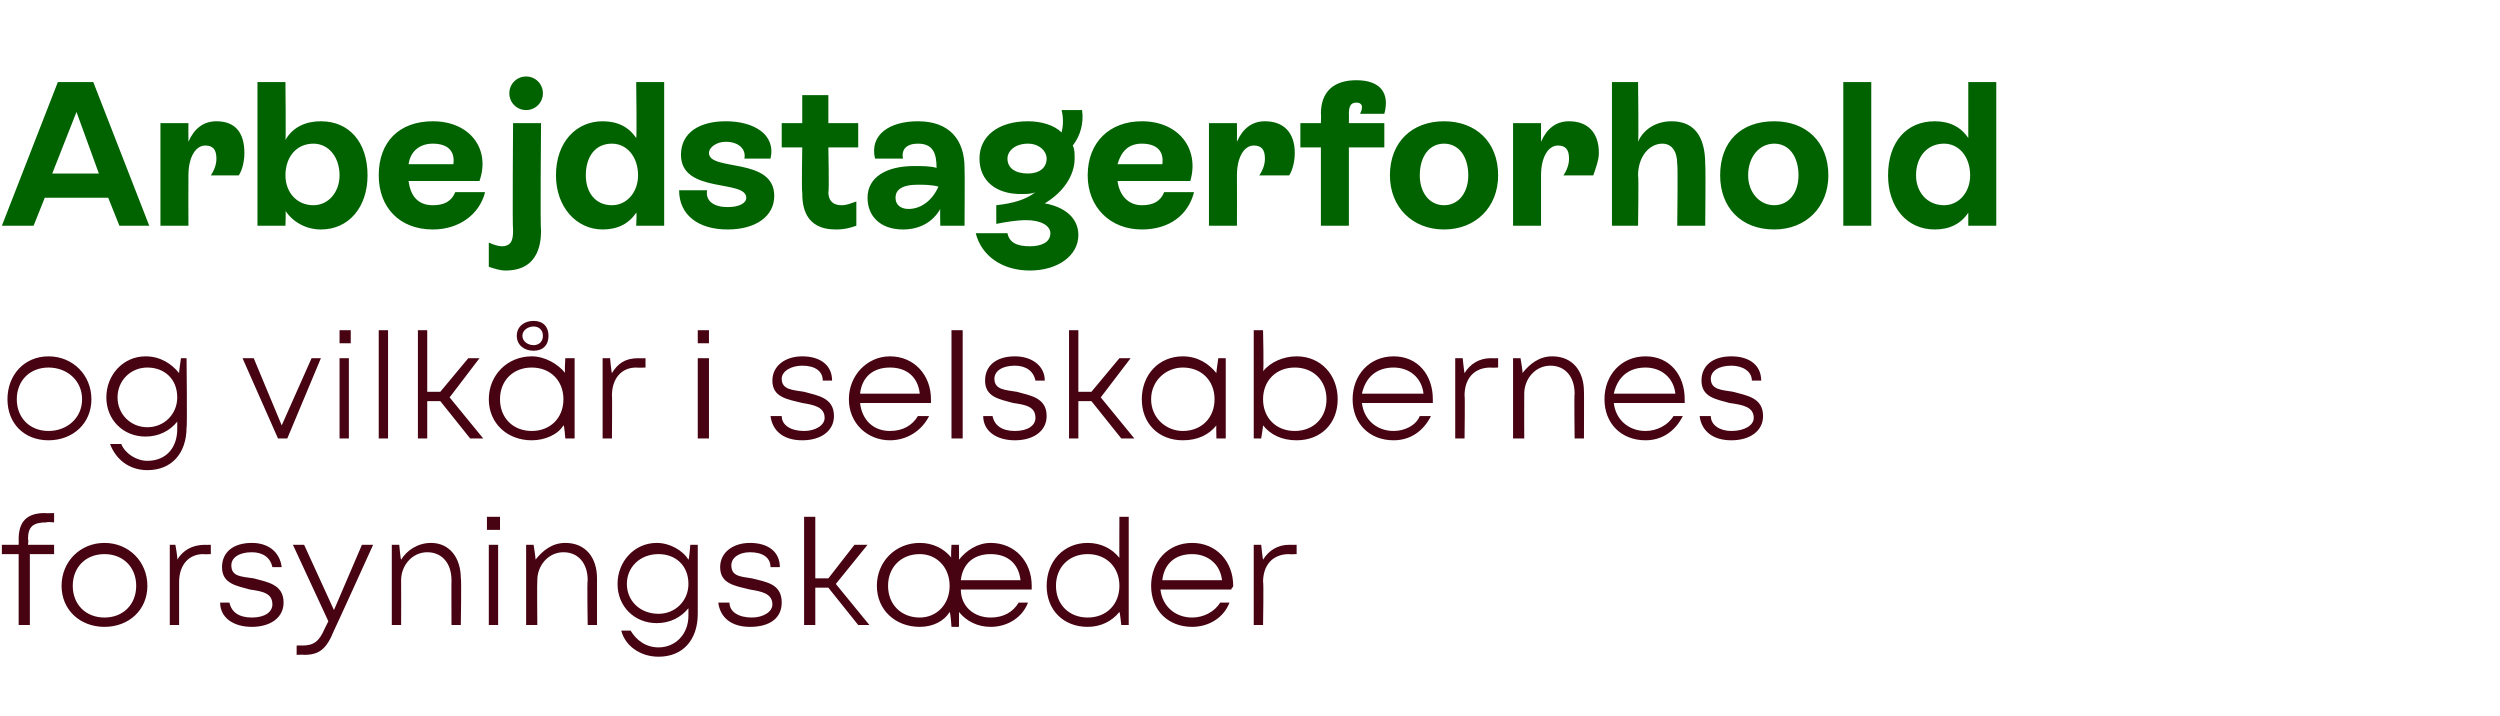
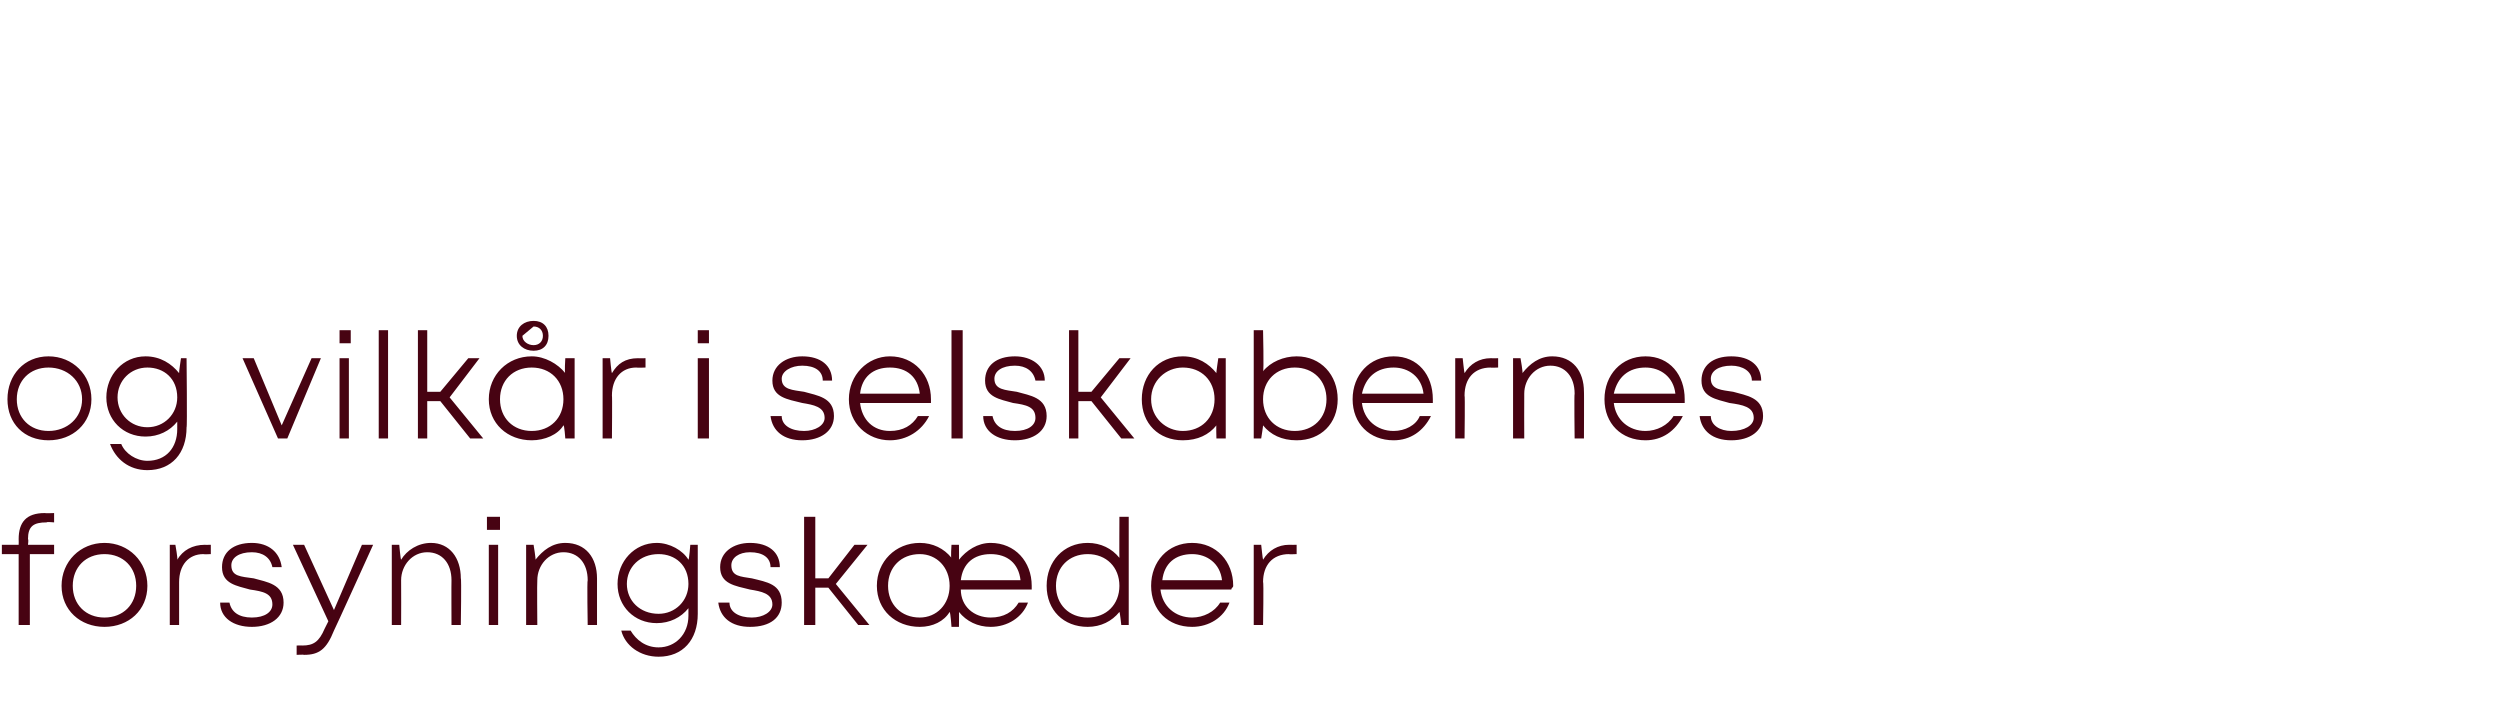
<svg xmlns="http://www.w3.org/2000/svg" version="1.1" width="134px" height="38.4px" viewBox="0 -5 134 38.4" style="top:-5px">
  <desc>Arbejdstagerforhold og vilk r i selskabernes forsyningsk der</desc>
  <defs />
  <g id="Polygon303641">
    <path d="M 2.9 24.7 L 1.6 24.7 L 1.6 28.5 L 1 28.5 L 1 24.7 L 0.1 24.7 L 0.1 24.2 L 1 24.2 C 1 24.2 1.01 23.9 1 23.9 C 1 23 1.4 22.5 2.4 22.5 C 2.4 22.52 2.9 22.5 2.9 22.5 L 2.9 23 C 2.9 23 2.49 22.96 2.5 23 C 1.8 23 1.5 23.2 1.5 23.9 C 1.54 23.91 1.5 24.2 1.5 24.2 L 2.9 24.2 L 2.9 24.7 Z M 3.3 26.4 C 3.3 25.1 4.3 24.1 5.6 24.1 C 6.9 24.1 7.9 25.1 7.9 26.4 C 7.9 27.7 6.9 28.6 5.6 28.6 C 4.3 28.6 3.3 27.7 3.3 26.4 Z M 7.3 26.4 C 7.3 25.4 6.6 24.7 5.6 24.7 C 4.6 24.7 3.9 25.4 3.9 26.4 C 3.9 27.4 4.6 28.1 5.6 28.1 C 6.6 28.1 7.3 27.4 7.3 26.4 Z M 11.3 24.2 L 11.3 24.7 C 11.3 24.7 10.92 24.72 10.9 24.7 C 10.1 24.7 9.6 25.3 9.6 26.2 C 9.6 26.17 9.6 28.5 9.6 28.5 L 9.1 28.5 L 9.1 24.2 L 9.4 24.2 C 9.4 24.2 9.54 24.97 9.5 25 C 9.8 24.5 10.3 24.2 11 24.2 C 10.97 24.21 11.3 24.2 11.3 24.2 Z M 13.5 28.6 C 12.5 28.6 11.8 28.1 11.8 27.3 C 11.8 27.3 12.3 27.3 12.3 27.3 C 12.4 27.8 12.8 28.1 13.5 28.1 C 14.2 28.1 14.6 27.8 14.6 27.4 C 14.6 26.8 14.1 26.7 13.4 26.6 C 12.7 26.4 11.9 26.3 11.9 25.4 C 11.9 24.6 12.5 24.1 13.5 24.1 C 14.4 24.1 15 24.6 15.1 25.4 C 15.1 25.4 14.6 25.4 14.6 25.4 C 14.5 24.9 14.1 24.6 13.5 24.6 C 12.8 24.6 12.4 24.9 12.4 25.3 C 12.4 25.9 12.9 25.9 13.6 26 C 14.3 26.2 15.2 26.3 15.2 27.3 C 15.2 28.1 14.5 28.6 13.5 28.6 C 13.5 28.6 13.5 28.6 13.5 28.6 Z M 20 24.2 C 20 24.2 17.92 28.79 17.9 28.8 C 17.5 29.8 17.1 30.1 16.3 30.1 C 16.29 30.08 15.9 30.1 15.9 30.1 L 15.9 29.6 C 15.9 29.6 16.25 29.59 16.2 29.6 C 16.8 29.6 17.1 29.4 17.4 28.7 C 17.42 28.67 17.6 28.3 17.6 28.3 L 15.7 24.2 L 16.3 24.2 L 17.9 27.7 L 19.4 24.2 L 20 24.2 Z M 23.1 24.1 C 24.1 24.1 24.7 24.9 24.7 26 C 24.74 25.97 24.7 28.5 24.7 28.5 L 24.2 28.5 C 24.2 28.5 24.19 26.09 24.2 26.1 C 24.2 25.2 23.7 24.6 22.9 24.6 C 22.1 24.6 21.5 25.3 21.5 26.1 C 21.51 26.14 21.5 28.5 21.5 28.5 L 21 28.5 L 21 24.2 L 21.4 24.2 C 21.4 24.2 21.47 24.99 21.5 25 C 21.8 24.5 22.4 24.1 23.1 24.1 C 23.1 24.1 23.1 24.1 23.1 24.1 Z M 26.1 22.7 L 26.8 22.7 L 26.8 23.4 L 26.1 23.4 L 26.1 22.7 Z M 26.2 24.2 L 26.7 24.2 L 26.7 28.5 L 26.2 28.5 L 26.2 24.2 Z M 30.3 24.1 C 31.4 24.1 32 24.9 32 26 C 32 25.97 32 28.5 32 28.5 L 31.5 28.5 C 31.5 28.5 31.46 26.09 31.5 26.1 C 31.5 25.2 31 24.6 30.2 24.6 C 29.4 24.6 28.8 25.3 28.8 26.1 C 28.78 26.14 28.8 28.5 28.8 28.5 L 28.2 28.5 L 28.2 24.2 L 28.6 24.2 C 28.6 24.2 28.73 24.99 28.7 25 C 29.1 24.5 29.6 24.1 30.3 24.1 C 30.3 24.1 30.3 24.1 30.3 24.1 Z M 37.4 24.2 C 37.4 24.2 37.4 27.93 37.4 27.9 C 37.4 29.3 36.6 30.2 35.3 30.2 C 34.3 30.2 33.5 29.6 33.3 28.8 C 33.3 28.8 33.8 28.8 33.8 28.8 C 34.1 29.3 34.6 29.7 35.3 29.7 C 36.2 29.7 36.9 29 36.9 28 C 36.9 28 36.9 27.6 36.9 27.6 C 36.5 28.1 35.9 28.4 35.2 28.4 C 34 28.4 33.1 27.5 33.1 26.3 C 33.1 25.1 34 24.1 35.2 24.1 C 35.9 24.1 36.6 24.5 36.9 25 C 36.94 25 37 24.2 37 24.2 L 37.4 24.2 Z M 35.3 27.9 C 36.2 27.9 36.9 27.2 36.9 26.3 C 36.9 25.3 36.2 24.7 35.3 24.7 C 34.3 24.7 33.6 25.4 33.6 26.3 C 33.6 27.2 34.3 27.9 35.3 27.9 C 35.3 27.9 35.3 27.9 35.3 27.9 Z M 40.2 28.6 C 39.2 28.6 38.6 28.1 38.5 27.3 C 38.5 27.3 39.1 27.3 39.1 27.3 C 39.1 27.8 39.6 28.1 40.3 28.1 C 40.9 28.1 41.4 27.8 41.4 27.4 C 41.4 26.8 40.8 26.7 40.2 26.6 C 39.4 26.4 38.6 26.3 38.6 25.4 C 38.6 24.6 39.3 24.1 40.2 24.1 C 41.2 24.1 41.8 24.6 41.8 25.4 C 41.8 25.4 41.3 25.4 41.3 25.4 C 41.3 24.9 40.9 24.6 40.2 24.6 C 39.6 24.6 39.2 24.9 39.2 25.3 C 39.2 25.9 39.7 25.9 40.3 26 C 41.1 26.2 41.9 26.3 41.9 27.3 C 41.9 28.1 41.3 28.6 40.2 28.6 C 40.2 28.6 40.2 28.6 40.2 28.6 Z M 44.4 26.5 L 43.7 26.5 L 43.7 28.5 L 43.1 28.5 L 43.1 22.7 L 43.7 22.7 L 43.7 26 L 44.4 26 L 45.8 24.2 L 46.5 24.2 L 44.8 26.3 L 46.6 28.5 L 46 28.5 L 44.4 26.5 Z M 55.3 26.4 C 55.3 26.5 55.3 26.5 55.3 26.6 C 55.3 26.6 51.5 26.6 51.5 26.6 C 51.5 27.5 52.2 28.1 53.1 28.1 C 53.8 28.1 54.3 27.8 54.6 27.3 C 54.6 27.3 55.1 27.3 55.1 27.3 C 54.8 28.1 54 28.6 53.1 28.6 C 52.4 28.6 51.8 28.3 51.4 27.8 C 51.41 27.77 51.4 28.6 51.4 28.6 L 51 28.6 C 51 28.6 50.95 27.84 50.9 27.8 C 50.6 28.3 50 28.6 49.3 28.6 C 48 28.6 47 27.7 47 26.4 C 47 25.1 48 24.1 49.3 24.1 C 50 24.1 50.6 24.4 51 24.9 C 50.95 24.94 51 24.2 51 24.2 L 51.4 24.2 C 51.4 24.2 51.41 25.01 51.4 25 C 51.8 24.5 52.4 24.1 53.1 24.1 C 54.4 24.1 55.3 25.1 55.3 26.4 C 55.3 26.4 55.3 26.4 55.3 26.4 Z M 51.5 26.1 C 51.5 26.1 54.7 26.1 54.7 26.1 C 54.6 25.2 54 24.7 53.1 24.7 C 52.2 24.7 51.6 25.2 51.5 26.1 Z M 49.3 28.1 C 50.2 28.1 50.9 27.4 50.9 26.4 C 50.9 25.4 50.2 24.7 49.3 24.7 C 48.3 24.7 47.6 25.4 47.6 26.4 C 47.6 27.4 48.3 28.1 49.3 28.1 C 49.3 28.1 49.3 28.1 49.3 28.1 Z M 60.5 22.7 L 60.5 28.5 L 60.1 28.5 C 60.1 28.5 60.03 27.81 60 27.8 C 59.6 28.3 59 28.6 58.3 28.6 C 57 28.6 56.1 27.7 56.1 26.4 C 56.1 25.1 57 24.1 58.3 24.1 C 59 24.1 59.6 24.4 60 24.9 C 59.99 24.91 60 22.7 60 22.7 L 60.5 22.7 Z M 60 26.4 C 60 25.4 59.3 24.7 58.3 24.7 C 57.3 24.7 56.6 25.4 56.6 26.4 C 56.6 27.4 57.3 28.1 58.3 28.1 C 59.3 28.1 60 27.4 60 26.4 Z M 66 26.6 C 66 26.6 62.2 26.6 62.2 26.6 C 62.3 27.5 63 28.1 63.9 28.1 C 64.5 28.1 65.1 27.8 65.4 27.3 C 65.4 27.3 65.9 27.3 65.9 27.3 C 65.6 28.1 64.8 28.6 63.9 28.6 C 62.6 28.6 61.7 27.7 61.7 26.4 C 61.7 25.1 62.6 24.1 63.9 24.1 C 65.2 24.1 66.1 25.1 66.1 26.4 C 66.1 26.5 66 26.5 66 26.6 Z M 63.9 24.7 C 63 24.7 62.4 25.2 62.3 26.1 C 62.3 26.1 65.5 26.1 65.5 26.1 C 65.4 25.2 64.7 24.7 63.9 24.7 C 63.9 24.7 63.9 24.7 63.9 24.7 Z M 69.5 24.2 L 69.5 24.7 C 69.5 24.7 69.06 24.72 69.1 24.7 C 68.2 24.7 67.7 25.3 67.7 26.2 C 67.74 26.17 67.7 28.5 67.7 28.5 L 67.2 28.5 L 67.2 24.2 L 67.6 24.2 C 67.6 24.2 67.68 24.97 67.7 25 C 68 24.5 68.5 24.2 69.1 24.2 C 69.11 24.21 69.5 24.2 69.5 24.2 Z " stroke="none" fill="#470312" />
  </g>
  <g id="Polygon303640">
-     <path d="M 0.4 16.4 C 0.4 15.1 1.3 14.1 2.6 14.1 C 3.9 14.1 4.9 15.1 4.9 16.4 C 4.9 17.7 3.9 18.6 2.6 18.6 C 1.3 18.6 0.4 17.7 0.4 16.4 Z M 4.4 16.4 C 4.4 15.4 3.6 14.7 2.6 14.7 C 1.6 14.7 0.9 15.4 0.9 16.4 C 0.9 17.4 1.6 18.1 2.6 18.1 C 3.6 18.1 4.4 17.4 4.4 16.4 Z M 10 14.2 C 10 14.2 10.04 17.93 10 17.9 C 10 19.3 9.2 20.2 7.9 20.2 C 6.9 20.2 6.2 19.6 5.9 18.8 C 5.9 18.8 6.5 18.8 6.5 18.8 C 6.7 19.3 7.3 19.7 7.9 19.7 C 8.9 19.7 9.5 19 9.5 18 C 9.5 18 9.5 17.6 9.5 17.6 C 9.1 18.1 8.5 18.4 7.8 18.4 C 6.6 18.4 5.7 17.5 5.7 16.3 C 5.7 15.1 6.6 14.1 7.8 14.1 C 8.6 14.1 9.2 14.5 9.6 15 C 9.58 15 9.7 14.2 9.7 14.2 L 10 14.2 Z M 7.9 17.9 C 8.8 17.9 9.5 17.2 9.5 16.3 C 9.5 15.3 8.8 14.7 7.9 14.7 C 7 14.7 6.3 15.4 6.3 16.3 C 6.3 17.2 7 17.9 7.9 17.9 C 7.9 17.9 7.9 17.9 7.9 17.9 Z M 17.2 14.2 L 15.4 18.5 L 14.9 18.5 L 13 14.2 L 13.6 14.2 L 15.1 17.8 L 16.7 14.2 L 17.2 14.2 Z M 18.2 12.7 L 18.8 12.7 L 18.8 13.4 L 18.2 13.4 L 18.2 12.7 Z M 18.2 14.2 L 18.7 14.2 L 18.7 18.5 L 18.2 18.5 L 18.2 14.2 Z M 20.3 12.7 L 20.8 12.7 L 20.8 18.5 L 20.3 18.5 L 20.3 12.7 Z M 23.6 16.5 L 22.9 16.5 L 22.9 18.5 L 22.4 18.5 L 22.4 12.7 L 22.9 12.7 L 22.9 16 L 23.6 16 L 25.1 14.2 L 25.7 14.2 L 24.1 16.3 L 25.9 18.5 L 25.2 18.5 L 23.6 16.5 Z M 27.7 13 C 27.7 12.5 28.1 12.2 28.6 12.2 C 29.1 12.2 29.4 12.5 29.4 13 C 29.4 13.5 29.1 13.8 28.6 13.8 C 28.1 13.8 27.7 13.5 27.7 13 Z M 28 13 C 28 13.3 28.3 13.5 28.6 13.5 C 28.9 13.5 29.1 13.3 29.1 13 C 29.1 12.7 28.9 12.5 28.6 12.5 C 28.3 12.5 28 12.7 28 13 Z M 30.8 14.2 L 30.8 18.5 L 30.3 18.5 C 30.3 18.5 30.25 17.77 30.2 17.8 C 29.9 18.3 29.2 18.6 28.5 18.6 C 27.2 18.6 26.2 17.7 26.2 16.4 C 26.2 15.1 27.2 14.1 28.5 14.1 C 29.2 14.1 29.9 14.5 30.3 15 C 30.25 15.01 30.3 14.2 30.3 14.2 L 30.8 14.2 Z M 30.2 16.4 C 30.2 15.4 29.5 14.7 28.5 14.7 C 27.5 14.7 26.8 15.4 26.8 16.4 C 26.8 17.4 27.5 18.1 28.5 18.1 C 29.5 18.1 30.2 17.4 30.2 16.4 Z M 34.6 14.2 L 34.6 14.7 C 34.6 14.7 34.15 14.72 34.1 14.7 C 33.3 14.7 32.8 15.3 32.8 16.2 C 32.82 16.17 32.8 18.5 32.8 18.5 L 32.3 18.5 L 32.3 14.2 L 32.7 14.2 C 32.7 14.2 32.77 14.97 32.8 15 C 33.1 14.5 33.5 14.2 34.2 14.2 C 34.19 14.21 34.6 14.2 34.6 14.2 Z M 37.4 12.7 L 38 12.7 L 38 13.4 L 37.4 13.4 L 37.4 12.7 Z M 37.4 14.2 L 38 14.2 L 38 18.5 L 37.4 18.5 L 37.4 14.2 Z M 43 18.6 C 42 18.6 41.4 18.1 41.3 17.3 C 41.3 17.3 41.9 17.3 41.9 17.3 C 41.9 17.8 42.4 18.1 43.1 18.1 C 43.7 18.1 44.2 17.8 44.2 17.4 C 44.2 16.8 43.6 16.7 43 16.6 C 42.2 16.4 41.4 16.3 41.4 15.4 C 41.4 14.6 42.1 14.1 43 14.1 C 44 14.1 44.6 14.6 44.6 15.4 C 44.6 15.4 44.1 15.4 44.1 15.4 C 44.1 14.9 43.7 14.6 43 14.6 C 42.4 14.6 41.9 14.9 41.9 15.3 C 41.9 15.9 42.5 15.9 43.1 16 C 43.8 16.2 44.7 16.3 44.7 17.3 C 44.7 18.1 44 18.6 43 18.6 C 43 18.6 43 18.6 43 18.6 Z M 49.9 16.6 C 49.9 16.6 46.1 16.6 46.1 16.6 C 46.2 17.5 46.8 18.1 47.7 18.1 C 48.4 18.1 48.9 17.8 49.2 17.3 C 49.2 17.3 49.8 17.3 49.8 17.3 C 49.4 18.1 48.6 18.6 47.7 18.6 C 46.5 18.6 45.5 17.7 45.5 16.4 C 45.5 15.1 46.5 14.1 47.7 14.1 C 49 14.1 49.9 15.1 49.9 16.4 C 49.9 16.5 49.9 16.5 49.9 16.6 Z M 47.7 14.7 C 46.8 14.7 46.2 15.2 46.1 16.1 C 46.1 16.1 49.3 16.1 49.3 16.1 C 49.2 15.2 48.6 14.7 47.7 14.7 C 47.7 14.7 47.7 14.7 47.7 14.7 Z M 51 12.7 L 51.6 12.7 L 51.6 18.5 L 51 18.5 L 51 12.7 Z M 54.4 18.6 C 53.4 18.6 52.7 18.1 52.7 17.3 C 52.7 17.3 53.2 17.3 53.2 17.3 C 53.3 17.8 53.7 18.1 54.4 18.1 C 55.1 18.1 55.5 17.8 55.5 17.4 C 55.5 16.8 55 16.7 54.3 16.6 C 53.6 16.4 52.8 16.3 52.8 15.4 C 52.8 14.6 53.4 14.1 54.4 14.1 C 55.3 14.1 56 14.6 56 15.4 C 56 15.4 55.5 15.4 55.5 15.4 C 55.4 14.9 55 14.6 54.4 14.6 C 53.7 14.6 53.3 14.9 53.3 15.3 C 53.3 15.9 53.9 15.9 54.5 16 C 55.2 16.2 56.1 16.3 56.1 17.3 C 56.1 18.1 55.4 18.6 54.4 18.6 C 54.4 18.6 54.4 18.6 54.4 18.6 Z M 58.5 16.5 L 57.8 16.5 L 57.8 18.5 L 57.3 18.5 L 57.3 12.7 L 57.8 12.7 L 57.8 16 L 58.5 16 L 60 14.2 L 60.6 14.2 L 59 16.3 L 60.8 18.5 L 60.1 18.5 L 58.5 16.5 Z M 65.7 14.2 L 65.7 18.5 L 65.2 18.5 C 65.2 18.5 65.18 17.77 65.2 17.8 C 64.8 18.3 64.2 18.6 63.4 18.6 C 62.1 18.6 61.2 17.7 61.2 16.4 C 61.2 15.1 62.1 14.1 63.4 14.1 C 64.2 14.1 64.8 14.5 65.2 15 C 65.18 15.01 65.3 14.2 65.3 14.2 L 65.7 14.2 Z M 65.1 16.4 C 65.1 15.4 64.4 14.7 63.4 14.7 C 62.5 14.7 61.7 15.4 61.7 16.4 C 61.7 17.4 62.5 18.1 63.4 18.1 C 64.4 18.1 65.1 17.4 65.1 16.4 Z M 69.5 14.1 C 70.8 14.1 71.7 15.1 71.7 16.4 C 71.7 17.7 70.8 18.6 69.5 18.6 C 68.7 18.6 68.1 18.3 67.7 17.8 C 67.71 17.81 67.6 18.5 67.6 18.5 L 67.2 18.5 L 67.2 12.7 L 67.7 12.7 C 67.7 12.7 67.75 14.91 67.7 14.9 C 68.1 14.4 68.8 14.1 69.5 14.1 C 69.5 14.1 69.5 14.1 69.5 14.1 Z M 71.1 16.4 C 71.1 15.4 70.4 14.7 69.4 14.7 C 68.4 14.7 67.7 15.4 67.7 16.4 C 67.7 17.4 68.4 18.1 69.4 18.1 C 70.4 18.1 71.1 17.4 71.1 16.4 Z M 76.8 16.6 C 76.8 16.6 73 16.6 73 16.6 C 73.1 17.5 73.8 18.1 74.7 18.1 C 75.3 18.1 75.9 17.8 76.1 17.3 C 76.1 17.3 76.7 17.3 76.7 17.3 C 76.3 18.1 75.6 18.6 74.7 18.6 C 73.4 18.6 72.5 17.7 72.5 16.4 C 72.5 15.1 73.4 14.1 74.7 14.1 C 76 14.1 76.8 15.1 76.8 16.4 C 76.8 16.5 76.8 16.5 76.8 16.6 Z M 74.7 14.7 C 73.8 14.7 73.2 15.2 73 16.1 C 73 16.1 76.3 16.1 76.3 16.1 C 76.2 15.2 75.5 14.7 74.7 14.7 C 74.7 14.7 74.7 14.7 74.7 14.7 Z M 80.3 14.2 L 80.3 14.7 C 80.3 14.7 79.86 14.72 79.9 14.7 C 79 14.7 78.5 15.3 78.5 16.2 C 78.53 16.17 78.5 18.5 78.5 18.5 L 78 18.5 L 78 14.2 L 78.4 14.2 C 78.4 14.2 78.48 14.97 78.5 15 C 78.8 14.5 79.3 14.2 79.9 14.2 C 79.9 14.21 80.3 14.2 80.3 14.2 Z M 83.2 14.1 C 84.3 14.1 84.9 14.9 84.9 16 C 84.91 15.97 84.9 18.5 84.9 18.5 L 84.4 18.5 C 84.4 18.5 84.37 16.09 84.4 16.1 C 84.4 15.2 83.9 14.6 83.1 14.6 C 82.3 14.6 81.7 15.3 81.7 16.1 C 81.69 16.14 81.7 18.5 81.7 18.5 L 81.1 18.5 L 81.1 14.2 L 81.5 14.2 C 81.5 14.2 81.64 14.99 81.6 15 C 82 14.5 82.5 14.1 83.2 14.1 C 83.2 14.1 83.2 14.1 83.2 14.1 Z M 90.3 16.6 C 90.3 16.6 86.5 16.6 86.5 16.6 C 86.6 17.5 87.3 18.1 88.2 18.1 C 88.8 18.1 89.4 17.8 89.7 17.3 C 89.7 17.3 90.2 17.3 90.2 17.3 C 89.8 18.1 89.1 18.6 88.2 18.6 C 86.9 18.6 86 17.7 86 16.4 C 86 15.1 86.9 14.1 88.2 14.1 C 89.5 14.1 90.3 15.1 90.3 16.4 C 90.3 16.5 90.3 16.5 90.3 16.6 Z M 88.2 14.7 C 87.3 14.7 86.7 15.2 86.5 16.1 C 86.5 16.1 89.8 16.1 89.8 16.1 C 89.7 15.2 89 14.7 88.2 14.7 C 88.2 14.7 88.2 14.7 88.2 14.7 Z M 92.8 18.6 C 91.8 18.6 91.2 18.1 91.1 17.3 C 91.1 17.3 91.7 17.3 91.7 17.3 C 91.7 17.8 92.2 18.1 92.8 18.1 C 93.5 18.1 94 17.8 94 17.4 C 94 16.8 93.4 16.7 92.7 16.6 C 92 16.4 91.2 16.3 91.2 15.4 C 91.2 14.6 91.8 14.1 92.8 14.1 C 93.8 14.1 94.4 14.6 94.4 15.4 C 94.4 15.4 93.9 15.4 93.9 15.4 C 93.9 14.9 93.4 14.6 92.8 14.6 C 92.1 14.6 91.7 14.9 91.7 15.3 C 91.7 15.9 92.3 15.9 92.9 16 C 93.6 16.2 94.5 16.3 94.5 17.3 C 94.5 18.1 93.8 18.6 92.8 18.6 C 92.8 18.6 92.8 18.6 92.8 18.6 Z " stroke="none" fill="#470312" />
+     <path d="M 0.4 16.4 C 0.4 15.1 1.3 14.1 2.6 14.1 C 3.9 14.1 4.9 15.1 4.9 16.4 C 4.9 17.7 3.9 18.6 2.6 18.6 C 1.3 18.6 0.4 17.7 0.4 16.4 Z M 4.4 16.4 C 4.4 15.4 3.6 14.7 2.6 14.7 C 1.6 14.7 0.9 15.4 0.9 16.4 C 0.9 17.4 1.6 18.1 2.6 18.1 C 3.6 18.1 4.4 17.4 4.4 16.4 Z M 10 14.2 C 10 14.2 10.04 17.93 10 17.9 C 10 19.3 9.2 20.2 7.9 20.2 C 6.9 20.2 6.2 19.6 5.9 18.8 C 5.9 18.8 6.5 18.8 6.5 18.8 C 6.7 19.3 7.3 19.7 7.9 19.7 C 8.9 19.7 9.5 19 9.5 18 C 9.5 18 9.5 17.6 9.5 17.6 C 9.1 18.1 8.5 18.4 7.8 18.4 C 6.6 18.4 5.7 17.5 5.7 16.3 C 5.7 15.1 6.6 14.1 7.8 14.1 C 8.6 14.1 9.2 14.5 9.6 15 C 9.58 15 9.7 14.2 9.7 14.2 L 10 14.2 Z M 7.9 17.9 C 8.8 17.9 9.5 17.2 9.5 16.3 C 9.5 15.3 8.8 14.7 7.9 14.7 C 7 14.7 6.3 15.4 6.3 16.3 C 6.3 17.2 7 17.9 7.9 17.9 C 7.9 17.9 7.9 17.9 7.9 17.9 Z M 17.2 14.2 L 15.4 18.5 L 14.9 18.5 L 13 14.2 L 13.6 14.2 L 15.1 17.8 L 16.7 14.2 L 17.2 14.2 Z M 18.2 12.7 L 18.8 12.7 L 18.8 13.4 L 18.2 13.4 L 18.2 12.7 Z M 18.2 14.2 L 18.7 14.2 L 18.7 18.5 L 18.2 18.5 L 18.2 14.2 Z M 20.3 12.7 L 20.8 12.7 L 20.8 18.5 L 20.3 18.5 L 20.3 12.7 Z M 23.6 16.5 L 22.9 16.5 L 22.9 18.5 L 22.4 18.5 L 22.4 12.7 L 22.9 12.7 L 22.9 16 L 23.6 16 L 25.1 14.2 L 25.7 14.2 L 24.1 16.3 L 25.9 18.5 L 25.2 18.5 L 23.6 16.5 Z M 27.7 13 C 27.7 12.5 28.1 12.2 28.6 12.2 C 29.1 12.2 29.4 12.5 29.4 13 C 29.4 13.5 29.1 13.8 28.6 13.8 C 28.1 13.8 27.7 13.5 27.7 13 Z M 28 13 C 28 13.3 28.3 13.5 28.6 13.5 C 28.9 13.5 29.1 13.3 29.1 13 C 29.1 12.7 28.9 12.5 28.6 12.5 Z M 30.8 14.2 L 30.8 18.5 L 30.3 18.5 C 30.3 18.5 30.25 17.77 30.2 17.8 C 29.9 18.3 29.2 18.6 28.5 18.6 C 27.2 18.6 26.2 17.7 26.2 16.4 C 26.2 15.1 27.2 14.1 28.5 14.1 C 29.2 14.1 29.9 14.5 30.3 15 C 30.25 15.01 30.3 14.2 30.3 14.2 L 30.8 14.2 Z M 30.2 16.4 C 30.2 15.4 29.5 14.7 28.5 14.7 C 27.5 14.7 26.8 15.4 26.8 16.4 C 26.8 17.4 27.5 18.1 28.5 18.1 C 29.5 18.1 30.2 17.4 30.2 16.4 Z M 34.6 14.2 L 34.6 14.7 C 34.6 14.7 34.15 14.72 34.1 14.7 C 33.3 14.7 32.8 15.3 32.8 16.2 C 32.82 16.17 32.8 18.5 32.8 18.5 L 32.3 18.5 L 32.3 14.2 L 32.7 14.2 C 32.7 14.2 32.77 14.97 32.8 15 C 33.1 14.5 33.5 14.2 34.2 14.2 C 34.19 14.21 34.6 14.2 34.6 14.2 Z M 37.4 12.7 L 38 12.7 L 38 13.4 L 37.4 13.4 L 37.4 12.7 Z M 37.4 14.2 L 38 14.2 L 38 18.5 L 37.4 18.5 L 37.4 14.2 Z M 43 18.6 C 42 18.6 41.4 18.1 41.3 17.3 C 41.3 17.3 41.9 17.3 41.9 17.3 C 41.9 17.8 42.4 18.1 43.1 18.1 C 43.7 18.1 44.2 17.8 44.2 17.4 C 44.2 16.8 43.6 16.7 43 16.6 C 42.2 16.4 41.4 16.3 41.4 15.4 C 41.4 14.6 42.1 14.1 43 14.1 C 44 14.1 44.6 14.6 44.6 15.4 C 44.6 15.4 44.1 15.4 44.1 15.4 C 44.1 14.9 43.7 14.6 43 14.6 C 42.4 14.6 41.9 14.9 41.9 15.3 C 41.9 15.9 42.5 15.9 43.1 16 C 43.8 16.2 44.7 16.3 44.7 17.3 C 44.7 18.1 44 18.6 43 18.6 C 43 18.6 43 18.6 43 18.6 Z M 49.9 16.6 C 49.9 16.6 46.1 16.6 46.1 16.6 C 46.2 17.5 46.8 18.1 47.7 18.1 C 48.4 18.1 48.9 17.8 49.2 17.3 C 49.2 17.3 49.8 17.3 49.8 17.3 C 49.4 18.1 48.6 18.6 47.7 18.6 C 46.5 18.6 45.5 17.7 45.5 16.4 C 45.5 15.1 46.5 14.1 47.7 14.1 C 49 14.1 49.9 15.1 49.9 16.4 C 49.9 16.5 49.9 16.5 49.9 16.6 Z M 47.7 14.7 C 46.8 14.7 46.2 15.2 46.1 16.1 C 46.1 16.1 49.3 16.1 49.3 16.1 C 49.2 15.2 48.6 14.7 47.7 14.7 C 47.7 14.7 47.7 14.7 47.7 14.7 Z M 51 12.7 L 51.6 12.7 L 51.6 18.5 L 51 18.5 L 51 12.7 Z M 54.4 18.6 C 53.4 18.6 52.7 18.1 52.7 17.3 C 52.7 17.3 53.2 17.3 53.2 17.3 C 53.3 17.8 53.7 18.1 54.4 18.1 C 55.1 18.1 55.5 17.8 55.5 17.4 C 55.5 16.8 55 16.7 54.3 16.6 C 53.6 16.4 52.8 16.3 52.8 15.4 C 52.8 14.6 53.4 14.1 54.4 14.1 C 55.3 14.1 56 14.6 56 15.4 C 56 15.4 55.5 15.4 55.5 15.4 C 55.4 14.9 55 14.6 54.4 14.6 C 53.7 14.6 53.3 14.9 53.3 15.3 C 53.3 15.9 53.9 15.9 54.5 16 C 55.2 16.2 56.1 16.3 56.1 17.3 C 56.1 18.1 55.4 18.6 54.4 18.6 C 54.4 18.6 54.4 18.6 54.4 18.6 Z M 58.5 16.5 L 57.8 16.5 L 57.8 18.5 L 57.3 18.5 L 57.3 12.7 L 57.8 12.7 L 57.8 16 L 58.5 16 L 60 14.2 L 60.6 14.2 L 59 16.3 L 60.8 18.5 L 60.1 18.5 L 58.5 16.5 Z M 65.7 14.2 L 65.7 18.5 L 65.2 18.5 C 65.2 18.5 65.18 17.77 65.2 17.8 C 64.8 18.3 64.2 18.6 63.4 18.6 C 62.1 18.6 61.2 17.7 61.2 16.4 C 61.2 15.1 62.1 14.1 63.4 14.1 C 64.2 14.1 64.8 14.5 65.2 15 C 65.18 15.01 65.3 14.2 65.3 14.2 L 65.7 14.2 Z M 65.1 16.4 C 65.1 15.4 64.4 14.7 63.4 14.7 C 62.5 14.7 61.7 15.4 61.7 16.4 C 61.7 17.4 62.5 18.1 63.4 18.1 C 64.4 18.1 65.1 17.4 65.1 16.4 Z M 69.5 14.1 C 70.8 14.1 71.7 15.1 71.7 16.4 C 71.7 17.7 70.8 18.6 69.5 18.6 C 68.7 18.6 68.1 18.3 67.7 17.8 C 67.71 17.81 67.6 18.5 67.6 18.5 L 67.2 18.5 L 67.2 12.7 L 67.7 12.7 C 67.7 12.7 67.75 14.91 67.7 14.9 C 68.1 14.4 68.8 14.1 69.5 14.1 C 69.5 14.1 69.5 14.1 69.5 14.1 Z M 71.1 16.4 C 71.1 15.4 70.4 14.7 69.4 14.7 C 68.4 14.7 67.7 15.4 67.7 16.4 C 67.7 17.4 68.4 18.1 69.4 18.1 C 70.4 18.1 71.1 17.4 71.1 16.4 Z M 76.8 16.6 C 76.8 16.6 73 16.6 73 16.6 C 73.1 17.5 73.8 18.1 74.7 18.1 C 75.3 18.1 75.9 17.8 76.1 17.3 C 76.1 17.3 76.7 17.3 76.7 17.3 C 76.3 18.1 75.6 18.6 74.7 18.6 C 73.4 18.6 72.5 17.7 72.5 16.4 C 72.5 15.1 73.4 14.1 74.7 14.1 C 76 14.1 76.8 15.1 76.8 16.4 C 76.8 16.5 76.8 16.5 76.8 16.6 Z M 74.7 14.7 C 73.8 14.7 73.2 15.2 73 16.1 C 73 16.1 76.3 16.1 76.3 16.1 C 76.2 15.2 75.5 14.7 74.7 14.7 C 74.7 14.7 74.7 14.7 74.7 14.7 Z M 80.3 14.2 L 80.3 14.7 C 80.3 14.7 79.86 14.72 79.9 14.7 C 79 14.7 78.5 15.3 78.5 16.2 C 78.53 16.17 78.5 18.5 78.5 18.5 L 78 18.5 L 78 14.2 L 78.4 14.2 C 78.4 14.2 78.48 14.97 78.5 15 C 78.8 14.5 79.3 14.2 79.9 14.2 C 79.9 14.21 80.3 14.2 80.3 14.2 Z M 83.2 14.1 C 84.3 14.1 84.9 14.9 84.9 16 C 84.91 15.97 84.9 18.5 84.9 18.5 L 84.4 18.5 C 84.4 18.5 84.37 16.09 84.4 16.1 C 84.4 15.2 83.9 14.6 83.1 14.6 C 82.3 14.6 81.7 15.3 81.7 16.1 C 81.69 16.14 81.7 18.5 81.7 18.5 L 81.1 18.5 L 81.1 14.2 L 81.5 14.2 C 81.5 14.2 81.64 14.99 81.6 15 C 82 14.5 82.5 14.1 83.2 14.1 C 83.2 14.1 83.2 14.1 83.2 14.1 Z M 90.3 16.6 C 90.3 16.6 86.5 16.6 86.5 16.6 C 86.6 17.5 87.3 18.1 88.2 18.1 C 88.8 18.1 89.4 17.8 89.7 17.3 C 89.7 17.3 90.2 17.3 90.2 17.3 C 89.8 18.1 89.1 18.6 88.2 18.6 C 86.9 18.6 86 17.7 86 16.4 C 86 15.1 86.9 14.1 88.2 14.1 C 89.5 14.1 90.3 15.1 90.3 16.4 C 90.3 16.5 90.3 16.5 90.3 16.6 Z M 88.2 14.7 C 87.3 14.7 86.7 15.2 86.5 16.1 C 86.5 16.1 89.8 16.1 89.8 16.1 C 89.7 15.2 89 14.7 88.2 14.7 C 88.2 14.7 88.2 14.7 88.2 14.7 Z M 92.8 18.6 C 91.8 18.6 91.2 18.1 91.1 17.3 C 91.1 17.3 91.7 17.3 91.7 17.3 C 91.7 17.8 92.2 18.1 92.8 18.1 C 93.5 18.1 94 17.8 94 17.4 C 94 16.8 93.4 16.7 92.7 16.6 C 92 16.4 91.2 16.3 91.2 15.4 C 91.2 14.6 91.8 14.1 92.8 14.1 C 93.8 14.1 94.4 14.6 94.4 15.4 C 94.4 15.4 93.9 15.4 93.9 15.4 C 93.9 14.9 93.4 14.6 92.8 14.6 C 92.1 14.6 91.7 14.9 91.7 15.3 C 91.7 15.9 92.3 15.9 92.9 16 C 93.6 16.2 94.5 16.3 94.5 17.3 C 94.5 18.1 93.8 18.6 92.8 18.6 C 92.8 18.6 92.8 18.6 92.8 18.6 Z " stroke="none" fill="#470312" />
  </g>
  <g id="Polygon303639">
-     <path d="M 6.4 7.1 L 5.8 5.6 L 2.4 5.6 L 1.8 7.1 L 0.1 7.1 L 3.1 -0.6 L 5 -0.6 L 8 7.1 L 6.4 7.1 Z M 2.8 4.3 L 5.3 4.3 L 4.1 1 L 2.8 4.3 Z M 13.1 3.2 C 13.1 3.6 13 4.1 12.8 4.4 C 12.8 4.4 11.3 4.4 11.3 4.4 C 11.5 4.1 11.6 3.8 11.6 3.5 C 11.6 3 11.4 2.8 11 2.8 C 10.5 2.8 10.1 3.4 10.1 4.4 C 10.09 4.41 10.1 7.1 10.1 7.1 L 8.6 7.1 L 8.6 1.6 L 10.1 1.6 C 10.1 1.6 10.09 2.55 10.1 2.6 C 10.4 1.9 10.9 1.5 11.6 1.5 C 12.6 1.5 13.1 2.1 13.1 3.2 Z M 19.7 4.4 C 19.7 6.1 18.7 7.3 17.2 7.3 C 16.4 7.3 15.7 6.9 15.3 6.3 C 15.33 6.3 15.3 7.1 15.3 7.1 L 13.8 7.1 L 13.8 -0.6 L 15.3 -0.6 C 15.3 -0.6 15.33 2.46 15.3 2.5 C 15.7 1.8 16.4 1.5 17.2 1.5 C 18.7 1.5 19.7 2.6 19.7 4.4 Z M 18.2 4.4 C 18.2 3.4 17.6 2.7 16.8 2.7 C 15.9 2.7 15.3 3.4 15.3 4.4 C 15.3 5.3 15.9 6 16.8 6 C 17.6 6 18.2 5.3 18.2 4.4 Z M 26 5.3 C 25.7 6.5 24.6 7.3 23.2 7.3 C 21.4 7.3 20.3 6.1 20.3 4.4 C 20.3 2.6 21.4 1.5 23.2 1.5 C 25.2 1.5 26.3 3 25.7 4.7 C 25.7 4.7 21.9 4.7 21.9 4.7 C 22 5.5 22.4 6 23.2 6 C 23.8 6 24.2 5.8 24.4 5.3 C 24.4 5.3 26 5.3 26 5.3 Z M 21.9 3.8 C 21.9 3.8 24.3 3.8 24.3 3.8 C 24.4 3.1 24 2.7 23.2 2.7 C 22.5 2.7 22 3.1 21.9 3.8 Z M 27.3 0 C 27.3 -0.5 27.7 -0.9 28.2 -0.9 C 28.7 -0.9 29.1 -0.5 29.1 0 C 29.1 0.5 28.7 0.9 28.2 0.9 C 27.7 0.9 27.3 0.5 27.3 0 Z M 26.2 9.3 C 26.2 9.3 26.2 8 26.2 8 C 26.4 8.1 26.7 8.2 26.9 8.2 C 27.5 8.2 27.5 7.7 27.5 7.3 C 27.46 7.26 27.5 1.6 27.5 1.6 L 29 1.6 C 29 1.6 28.95 7.26 29 7.3 C 29 7.8 29 9.5 27.1 9.5 C 26.8 9.5 26.5 9.4 26.2 9.3 Z M 34.1 -0.6 L 35.6 -0.6 L 35.6 7.1 L 34.1 7.1 C 34.1 7.1 34.14 6.38 34.1 6.4 C 33.7 7 33.1 7.3 32.3 7.3 C 30.9 7.3 29.8 6.1 29.8 4.4 C 29.8 2.6 30.9 1.5 32.3 1.5 C 33.1 1.5 33.7 1.8 34.1 2.4 C 34.14 2.37 34.1 -0.6 34.1 -0.6 Z M 34.2 4.4 C 34.2 3.4 33.6 2.7 32.8 2.7 C 31.9 2.7 31.4 3.4 31.4 4.4 C 31.4 5.3 31.9 6 32.8 6 C 33.6 6 34.2 5.3 34.2 4.4 Z M 36.4 5.2 C 36.4 5.2 37.9 5.2 37.9 5.2 C 37.8 5.8 38.3 6.1 39 6.1 C 39.6 6.1 40 5.9 40 5.6 C 40 4.6 36.5 5.4 36.5 3.3 C 36.5 2.1 37.5 1.5 38.9 1.5 C 40.4 1.5 41.6 2.2 41.3 3.5 C 41.3 3.5 39.9 3.5 39.9 3.5 C 40 3 39.6 2.6 38.9 2.6 C 38.4 2.6 38 2.9 38 3.2 C 38 4.2 41.5 3.4 41.5 5.5 C 41.5 6.6 40.5 7.3 39 7.3 C 37.4 7.3 36.4 6.5 36.4 5.2 Z M 46 2.9 L 44.4 2.9 C 44.4 2.9 44.45 5.29 44.4 5.3 C 44.4 5.7 44.6 6 45.1 6 C 45.4 6 45.6 5.9 45.9 5.8 C 45.9 5.8 45.9 7.1 45.9 7.1 C 45.6 7.2 45.3 7.3 44.8 7.3 C 43.1 7.3 43 6 43 5.3 C 42.96 5.31 43 2.9 43 2.9 L 41.9 2.9 L 41.9 1.6 L 43 1.6 L 43 0.1 L 44.4 0.1 L 44.4 1.6 L 46 1.6 L 46 2.9 Z M 51.7 4 C 51.72 4.01 51.7 7.1 51.7 7.1 L 50.4 7.1 C 50.4 7.1 50.38 6.17 50.4 6.2 C 50 6.9 49.3 7.3 48.4 7.3 C 47.2 7.3 46.5 6.6 46.5 5.6 C 46.5 4.5 47.5 3.9 49 3.9 C 49.4 3.9 49.9 3.9 50.2 4 C 50.2 3.2 50 2.7 49.2 2.7 C 48.6 2.7 48.3 3 48.4 3.5 C 48.4 3.5 46.9 3.5 46.9 3.5 C 46.6 2.2 47.7 1.5 49.2 1.5 C 50.9 1.5 51.7 2.5 51.7 4 Z M 50.3 5 C 49.9 4.9 49.5 4.9 49.2 4.9 C 48.3 4.9 48 5.2 48 5.6 C 48 6 48.3 6.2 48.7 6.2 C 49.4 6.2 50 5.7 50.3 5 Z M 57.8 7.6 C 57.8 8.7 56.7 9.5 55.2 9.5 C 53.7 9.5 52.6 8.7 52.3 7.5 C 52.3 7.5 54 7.5 54 7.5 C 54.1 8 54.5 8.2 55.2 8.2 C 55.8 8.2 56.3 8 56.3 7.5 C 56.3 7.1 55.8 6.8 55 6.8 C 54.5 6.8 53.9 6.9 53.4 7 C 53.4 7 53.4 6 53.4 6 C 54.3 5.9 55 5.7 55.5 5.3 C 55.3 5.4 55 5.4 54.7 5.4 C 53.4 5.4 52.5 4.7 52.5 3.5 C 52.5 2.3 53.5 1.5 55.1 1.5 C 55.8 1.5 56.5 1.7 56.9 2.1 C 57 1.7 57 1.3 56.9 0.9 C 56.9 0.9 58 0.9 58 0.9 C 58.1 1.6 57.9 2.3 57.5 2.8 C 57.6 3 57.6 3.2 57.6 3.5 C 57.6 4.4 57 5.3 56 5.9 C 57.1 6.1 57.8 6.7 57.8 7.6 Z M 55.1 4.3 C 55.7 4.3 56.1 4 56.1 3.5 C 56.1 3.1 55.7 2.7 55.1 2.7 C 54.4 2.7 54 3.1 54 3.5 C 54 4 54.4 4.3 55.1 4.3 Z M 64 5.3 C 63.7 6.5 62.7 7.3 61.2 7.3 C 59.5 7.3 58.3 6.1 58.3 4.4 C 58.3 2.6 59.5 1.5 61.2 1.5 C 63.2 1.5 64.3 3 63.8 4.7 C 63.8 4.7 59.9 4.7 59.9 4.7 C 60 5.5 60.5 6 61.2 6 C 61.8 6 62.2 5.8 62.4 5.3 C 62.4 5.3 64 5.3 64 5.3 Z M 59.9 3.8 C 59.9 3.8 62.3 3.8 62.3 3.8 C 62.4 3.1 62 2.7 61.2 2.7 C 60.5 2.7 60.1 3.1 59.9 3.8 Z M 69.4 3.2 C 69.4 3.6 69.3 4.1 69.1 4.4 C 69.1 4.4 67.5 4.4 67.5 4.4 C 67.7 4.1 67.8 3.8 67.8 3.5 C 67.8 3 67.6 2.8 67.2 2.8 C 66.7 2.8 66.3 3.4 66.3 4.4 C 66.31 4.41 66.3 7.1 66.3 7.1 L 64.8 7.1 L 64.8 1.6 L 66.3 1.6 C 66.3 1.6 66.31 2.55 66.3 2.6 C 66.6 1.9 67.1 1.5 67.8 1.5 C 68.8 1.5 69.4 2.1 69.4 3.2 Z M 72.9 1.1 C 73.1 0.7 73 0.5 72.7 0.5 C 72.4 0.5 72.3 0.7 72.3 1.1 C 72.31 1.09 72.3 1.6 72.3 1.6 L 74.2 1.6 L 74.2 2.9 L 72.3 2.9 L 72.3 7.1 L 70.8 7.1 L 70.8 2.9 L 69.7 2.9 L 69.7 1.6 L 70.8 1.6 C 70.8 1.6 70.82 1.09 70.8 1.1 C 70.8 -0.1 71.5 -0.7 72.7 -0.7 C 74 -0.7 74.5 0 74.2 1.1 C 74.2 1.1 72.9 1.1 72.9 1.1 Z M 74.5 4.4 C 74.5 2.6 75.7 1.5 77.4 1.5 C 79.1 1.5 80.3 2.6 80.3 4.4 C 80.3 6.1 79.1 7.3 77.4 7.3 C 75.7 7.3 74.5 6.1 74.5 4.4 Z M 78.7 4.4 C 78.7 3.4 78.2 2.7 77.4 2.7 C 76.6 2.7 76.1 3.4 76.1 4.4 C 76.1 5.3 76.6 6 77.4 6 C 78.2 6 78.7 5.3 78.7 4.4 Z M 85.7 3.2 C 85.7 3.6 85.5 4.1 85.4 4.4 C 85.4 4.4 83.8 4.4 83.8 4.4 C 84 4.1 84.1 3.8 84.1 3.5 C 84.1 3 83.9 2.8 83.5 2.8 C 83 2.8 82.6 3.4 82.6 4.4 C 82.6 4.41 82.6 7.1 82.6 7.1 L 81.1 7.1 L 81.1 1.6 L 82.6 1.6 C 82.6 1.6 82.6 2.55 82.6 2.6 C 82.9 1.9 83.4 1.5 84.1 1.5 C 85.1 1.5 85.7 2.1 85.7 3.2 Z M 91.4 3.8 C 91.43 3.81 91.4 7.1 91.4 7.1 L 89.9 7.1 C 89.9 7.1 89.94 3.81 89.9 3.8 C 89.9 3.1 89.6 2.7 89.1 2.7 C 88.4 2.7 87.8 3.4 87.8 4.4 C 87.84 4.41 87.8 7.1 87.8 7.1 L 86.4 7.1 L 86.4 -0.6 L 87.8 -0.6 C 87.8 -0.6 87.84 2.58 87.8 2.6 C 88.1 1.9 88.8 1.5 89.6 1.5 C 90.8 1.5 91.4 2.3 91.4 3.8 Z M 92.2 4.4 C 92.2 2.6 93.3 1.5 95.1 1.5 C 96.8 1.5 98 2.6 98 4.4 C 98 6.1 96.8 7.3 95.1 7.3 C 93.3 7.3 92.2 6.1 92.2 4.4 Z M 96.4 4.4 C 96.4 3.4 95.9 2.7 95.1 2.7 C 94.3 2.7 93.7 3.4 93.7 4.4 C 93.7 5.3 94.3 6 95.1 6 C 95.9 6 96.4 5.3 96.4 4.4 Z M 98.8 7.1 L 98.8 -0.6 L 100.3 -0.6 L 100.3 7.1 L 98.8 7.1 Z M 105.5 -0.6 L 107 -0.6 L 107 7.1 L 105.5 7.1 C 105.5 7.1 105.5 6.38 105.5 6.4 C 105.1 7 104.5 7.3 103.7 7.3 C 102.2 7.3 101.2 6.1 101.2 4.4 C 101.2 2.6 102.2 1.5 103.7 1.5 C 104.5 1.5 105.1 1.8 105.5 2.4 C 105.5 2.37 105.5 -0.6 105.5 -0.6 Z M 105.6 4.4 C 105.6 3.4 105 2.7 104.2 2.7 C 103.3 2.7 102.7 3.4 102.7 4.4 C 102.7 5.3 103.3 6 104.2 6 C 105 6 105.6 5.3 105.6 4.4 Z " stroke="none" fill="#006300" />
-   </g>
+     </g>
</svg>